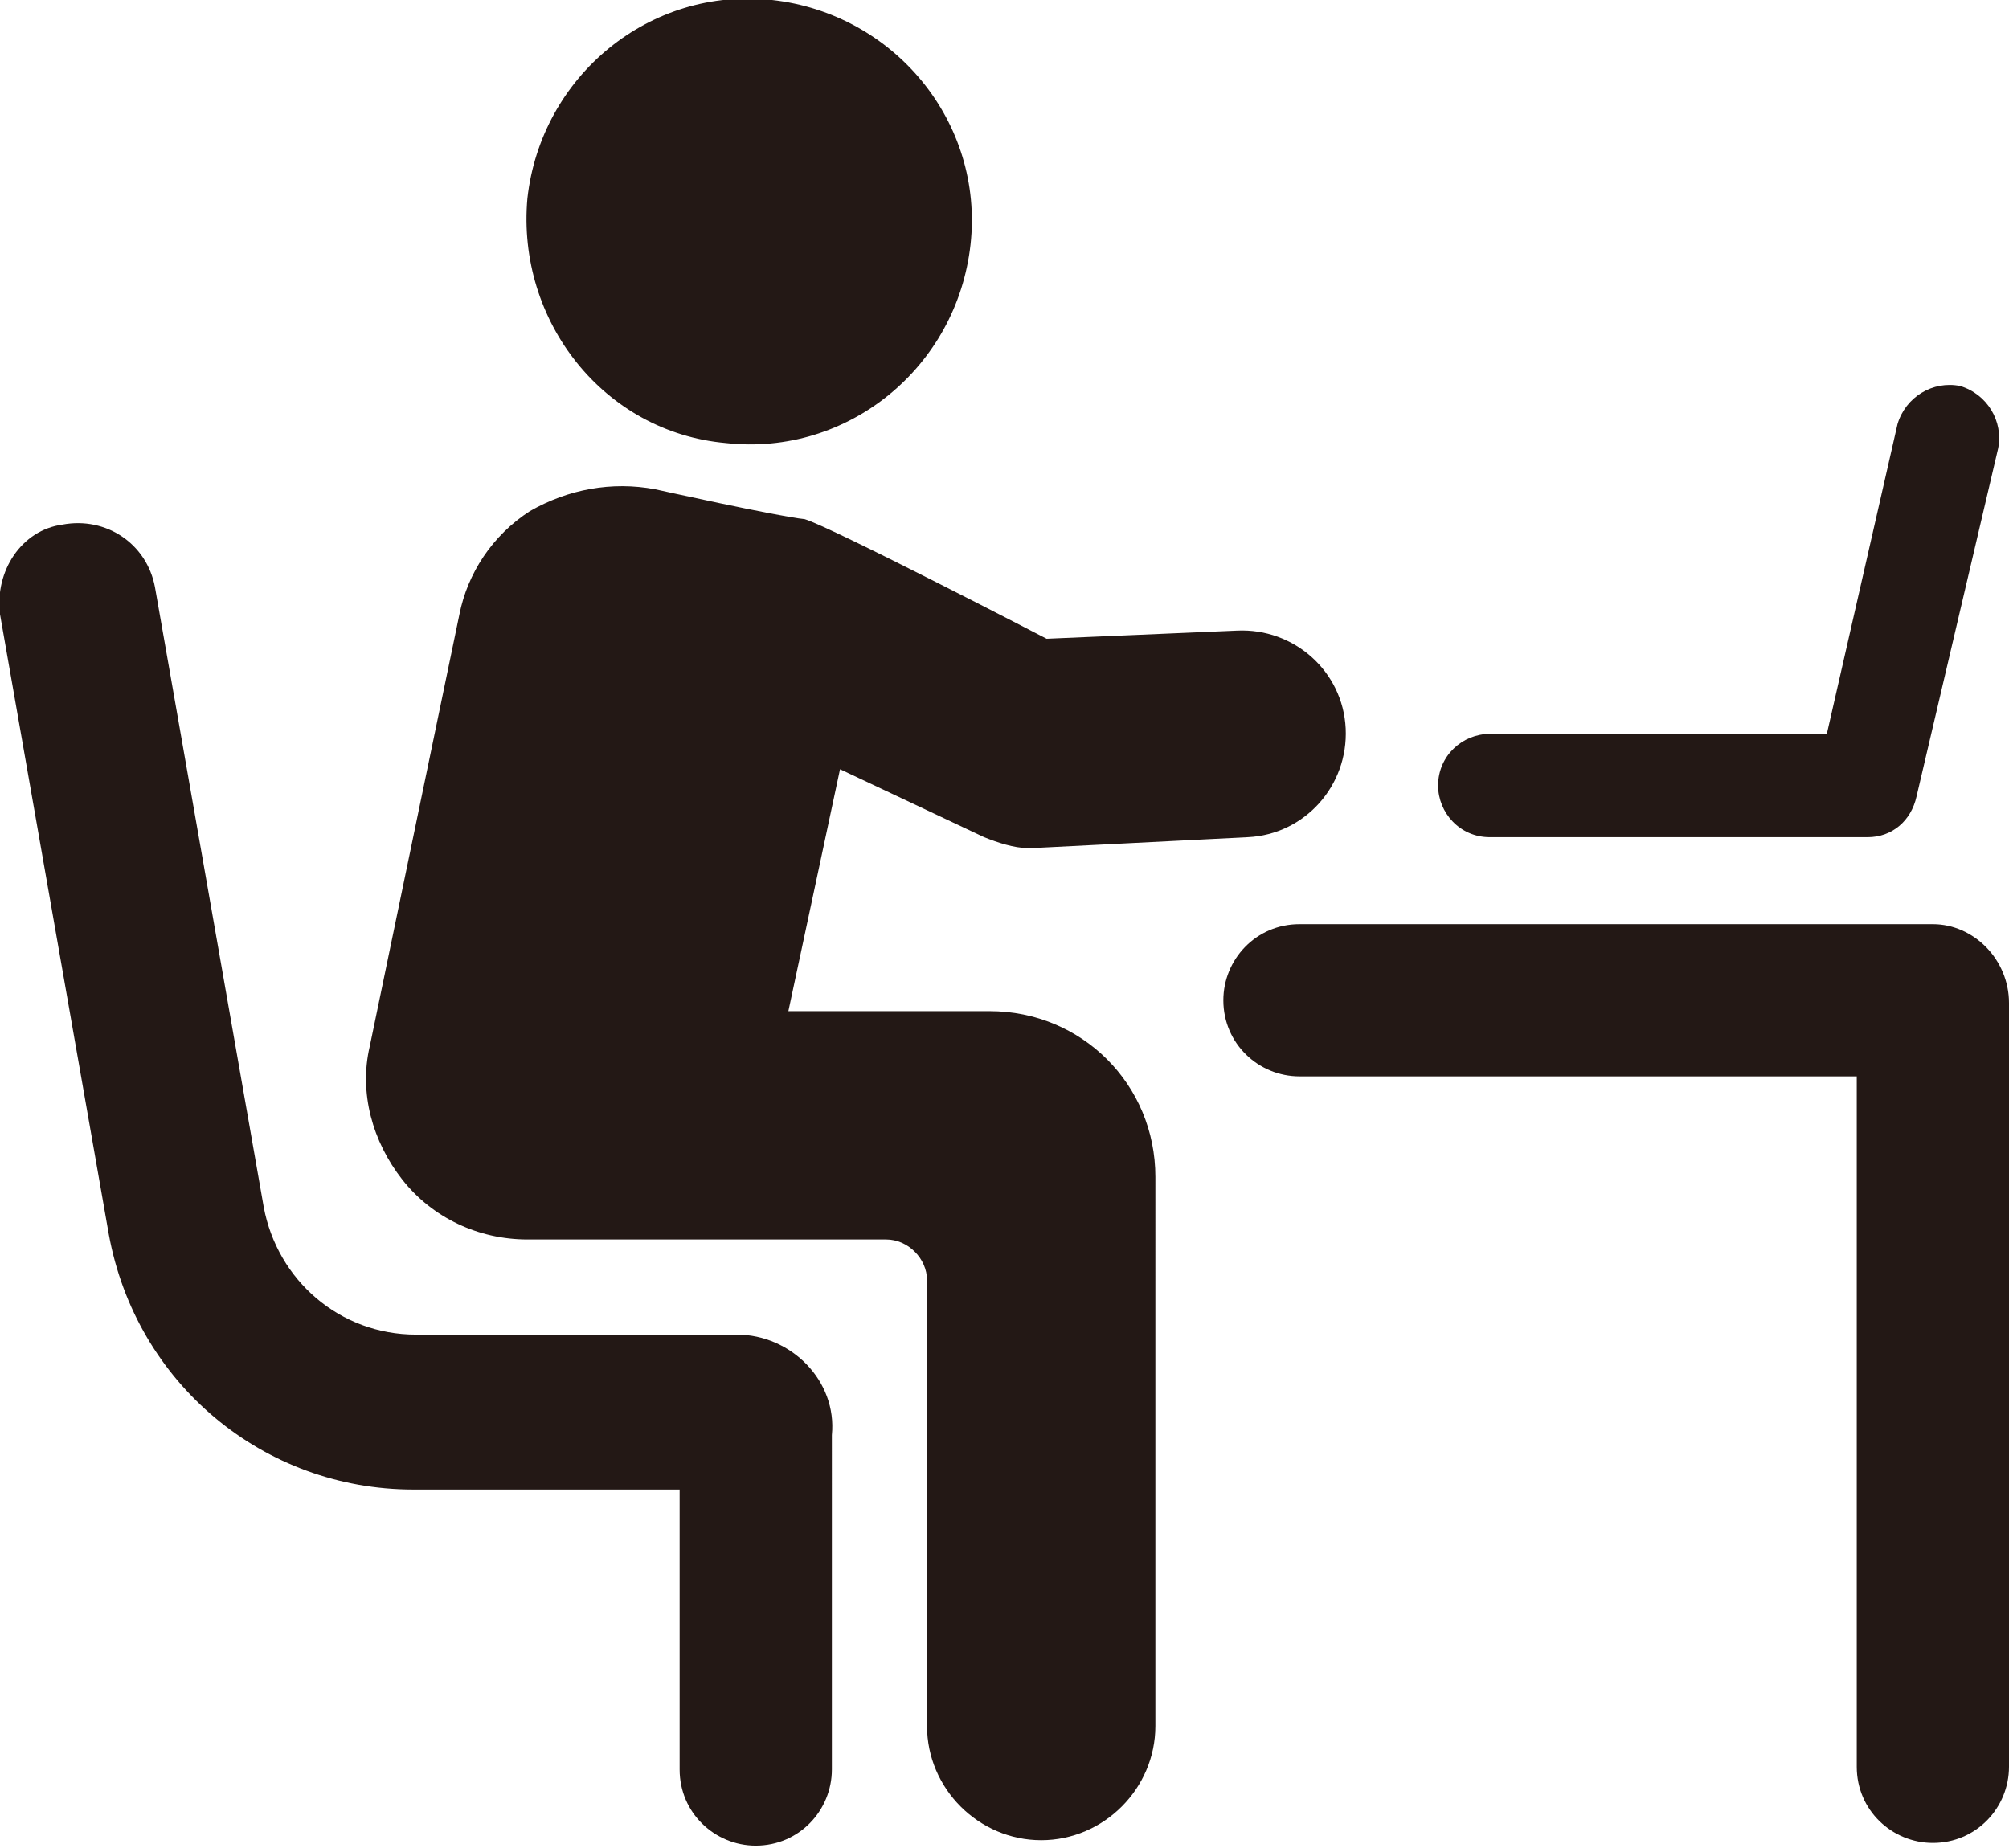
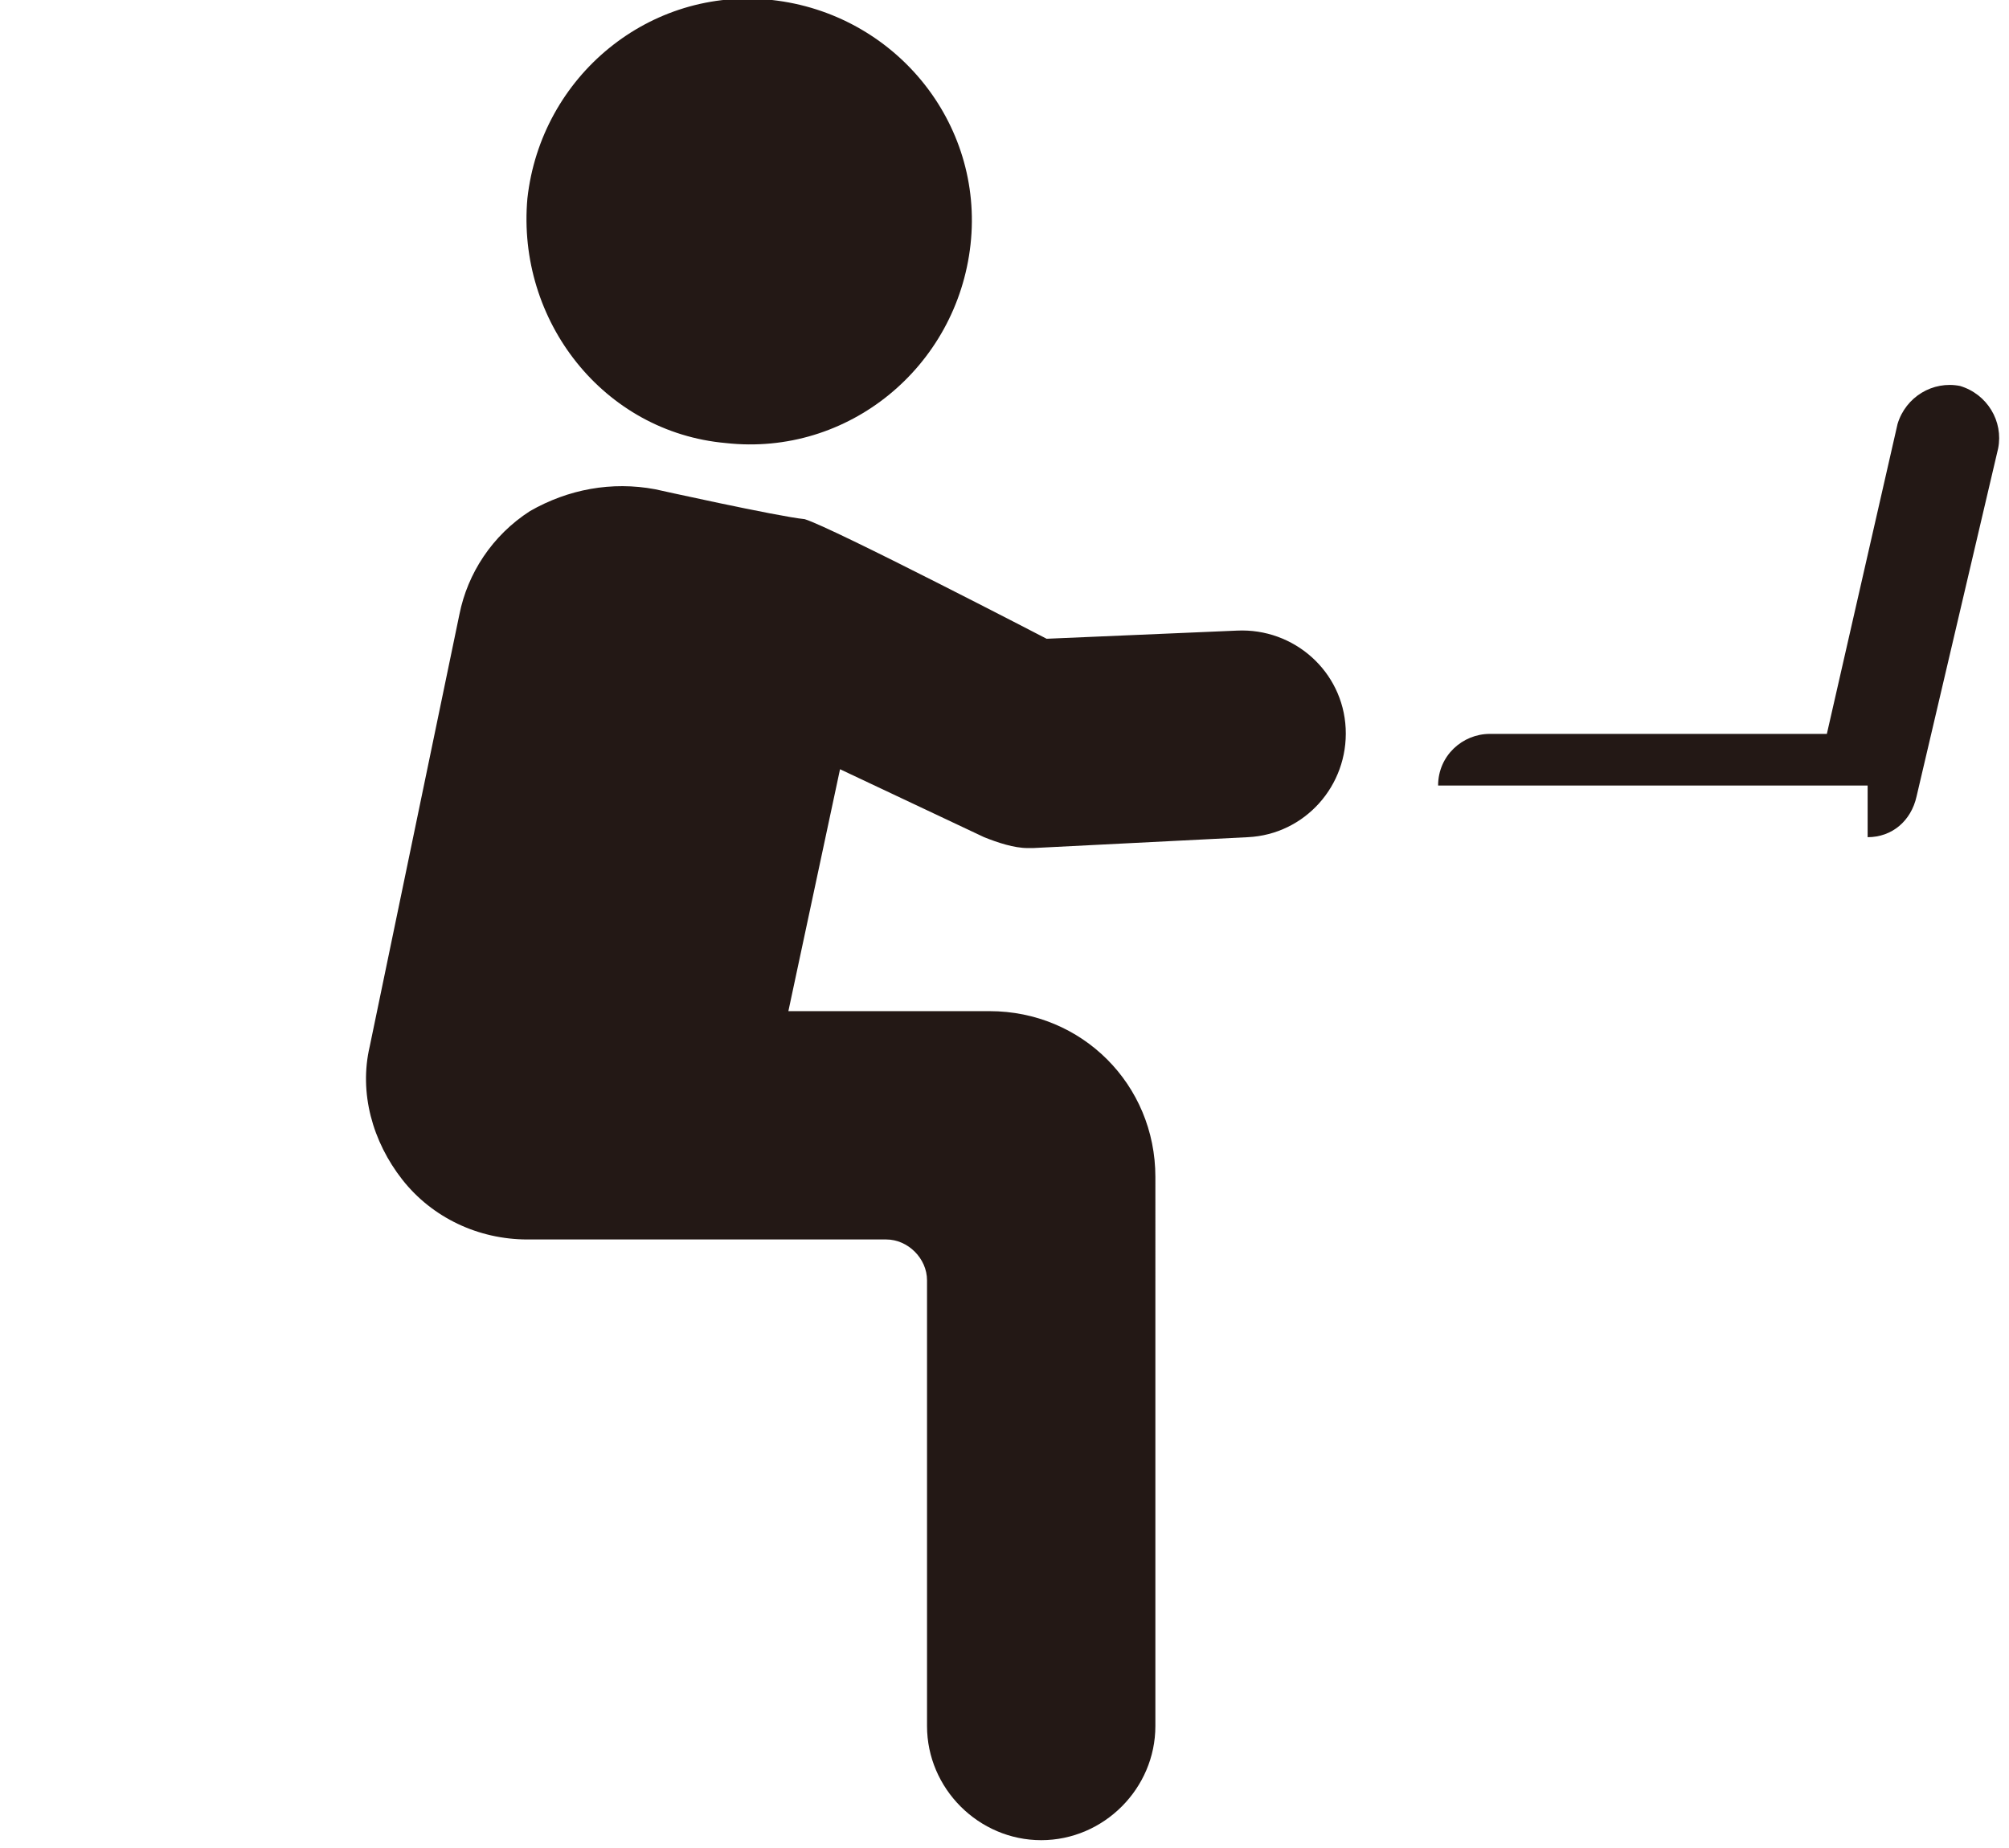
<svg xmlns="http://www.w3.org/2000/svg" version="1.1" id="レイヤー_1" x="0px" y="0px" viewBox="0 0 73.9 68" style="enable-background:new 0 0 73.9 68;" xml:space="preserve">
  <style type="text/css">
	.st0{fill:#231815;}
</style>
  <g>
-     <path class="st0" d="M71.1,34H47.8c-1.6,0-2.8,1.3-2.8,2.8c0,1.6,1.3,2.8,2.8,2.8h20.5v25.4c0,1.6,1.3,2.8,2.8,2.8   c1.6,0,2.8-1.3,2.8-2.8V36.9C73.9,35.3,72.6,34,71.1,34z" />
    <path class="st0" d="M26.7,16.3c4.5,0.5,8.5-2.8,9-7.3c0.5-4.5-2.8-8.5-7.3-9c-4.5-0.5-8.5,2.8-9,7.3C19,11.8,22.2,15.9,26.7,16.3z   " />
-     <path class="st0" d="M27.1,49.1H15.3c-2.8,0-5.1-2-5.6-4.7l-4-22.8C5.4,20,3.9,19,2.3,19.3C0.8,19.5-0.2,21,0,22.6l4,22.8   c1,5.5,5.7,9.4,11.2,9.4h9.8v10.3c0,1.6,1.3,2.8,2.8,2.8c1.6,0,2.8-1.3,2.8-2.8V52.8C30.8,50.8,29.1,49.1,27.1,49.1z" />
    <path class="st0" d="M36.4,37.2H29l1.9-8.9l5.3,2.5c0.5,0.2,1.1,0.4,1.6,0.4c0.1,0,0.1,0,0.2,0l7.9-0.4c2.1-0.1,3.7-1.9,3.6-4   c-0.1-2.1-1.9-3.7-4-3.6l-7,0.3c0,0-7.9-4.1-8.9-4.4C28.6,19,24.1,18,24.1,18c-1.6-0.3-3.2,0-4.6,0.8c-1.4,0.9-2.3,2.3-2.6,3.8   l-3.3,15.9c-0.4,1.7,0.1,3.5,1.2,4.9c1.1,1.4,2.8,2.2,4.6,2.2h13.2c0.8,0,1.5,0.7,1.5,1.5v16.4c0,2.3,1.9,4.2,4.2,4.2   c2.3,0,4.2-1.9,4.2-4.2V43.3C42.5,39.9,39.8,37.2,36.4,37.2z" />
-     <path class="st0" d="M68.7,30.8c0.9,0,1.6-0.6,1.8-1.5l3-12.8c0.2-1-0.4-2-1.4-2.3c-1-0.2-2,0.4-2.3,1.4L67.2,27H54.8   c-1,0-1.9,0.8-1.9,1.9c0,1,0.8,1.9,1.9,1.9H68.7z" />
+     <path class="st0" d="M68.7,30.8c0.9,0,1.6-0.6,1.8-1.5l3-12.8c0.2-1-0.4-2-1.4-2.3c-1-0.2-2,0.4-2.3,1.4L67.2,27H54.8   c-1,0-1.9,0.8-1.9,1.9H68.7z" />
  </g>
</svg>